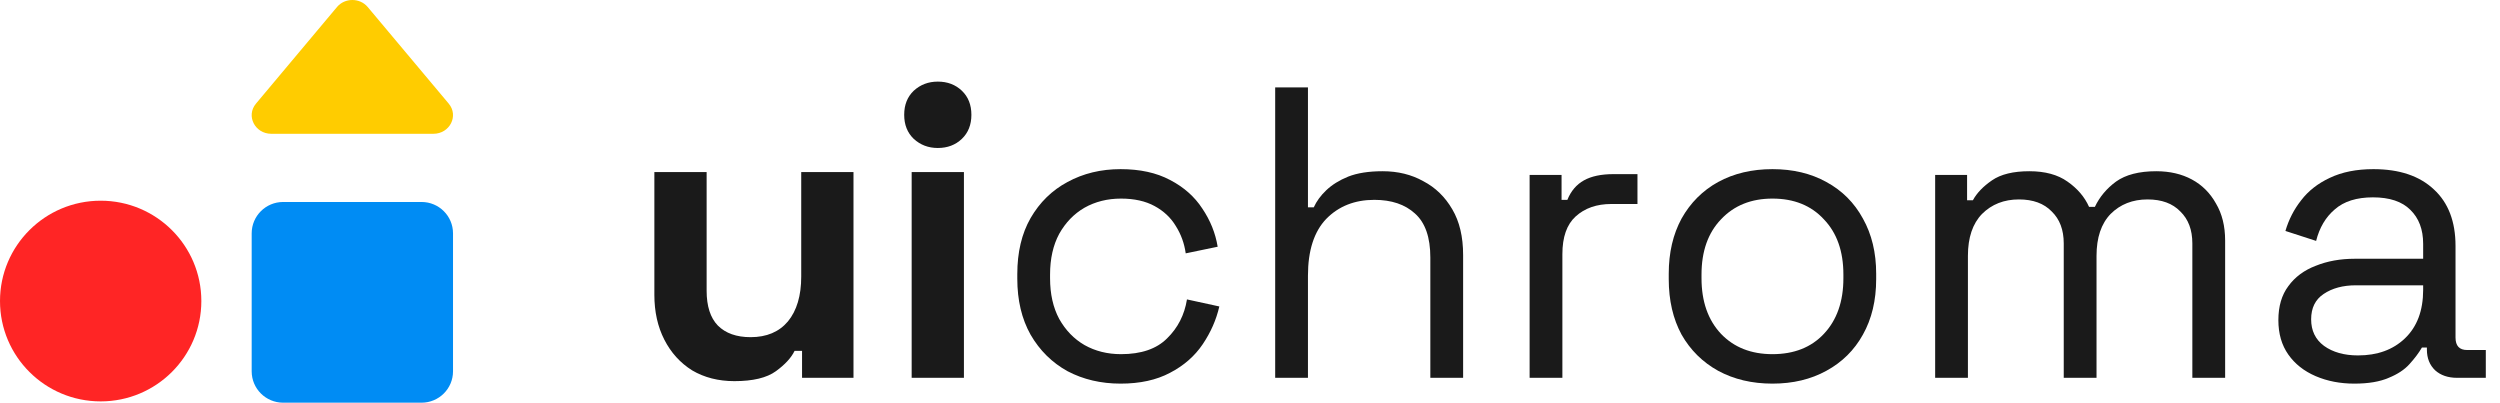
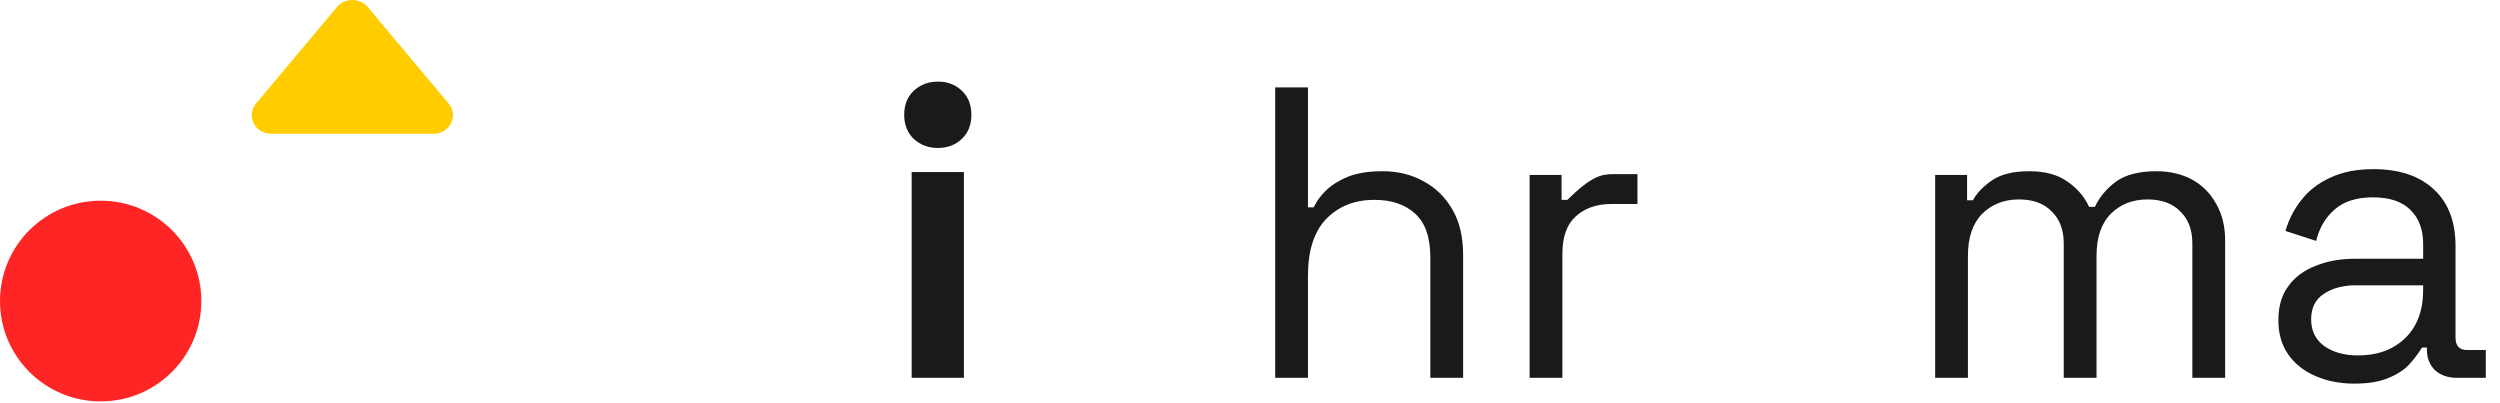
<svg xmlns="http://www.w3.org/2000/svg" width="149" height="24" viewBox="0 0 149 24" fill="none">
  <g clip-path="url(#clip0_1_508)">
    <path d="M0 17.942C0 14.639 2.686 11.962 6 11.962V11.962C9.314 11.962 12 14.639 12 17.942V17.942C12 21.246 9.314 23.923 6 23.923V23.923C2.686 23.923 0 21.246 0 17.942V17.942Z" fill="#FF2525" />
-     <path d="M15 13.907C15 12.875 15.839 12.038 16.875 12.038H25.125C26.16 12.038 27 12.875 27 13.907V22.131C27 23.163 26.16 24 25.125 24H16.875C15.839 24 15 23.163 15 22.131V13.907Z" fill="#008CF4" />
    <path d="M20.084 0.419C20.553 -0.14 21.447 -0.14 21.916 0.419L26.744 6.176C27.353 6.902 26.807 7.974 25.828 7.974H16.172C15.193 7.974 14.647 6.902 15.256 6.176L20.084 0.419Z" fill="#FFCC00" />
-     <path d="M43.772 22.716C42.816 22.716 41.975 22.501 41.25 22.073C40.541 21.628 39.989 21.018 39.593 20.243C39.198 19.468 39 18.578 39 17.573V10.254H42.115V17.326C42.115 18.249 42.338 18.941 42.783 19.402C43.245 19.864 43.896 20.095 44.736 20.095C45.692 20.095 46.434 19.782 46.962 19.155C47.489 18.512 47.753 17.622 47.753 16.485V10.254H50.868V22.518H47.802V20.911H47.357C47.159 21.323 46.788 21.727 46.245 22.122C45.7 22.518 44.876 22.716 43.772 22.716Z" fill="#1A1A1A" />
    <path d="M54.335 22.518V10.254H57.45V22.518H54.335ZM55.893 8.82C55.332 8.82 54.854 8.639 54.459 8.276C54.079 7.913 53.89 7.435 53.89 6.842C53.89 6.249 54.079 5.771 54.459 5.408C54.854 5.045 55.332 4.864 55.893 4.864C56.469 4.864 56.947 5.045 57.327 5.408C57.706 5.771 57.895 6.249 57.895 6.842C57.895 7.435 57.706 7.913 57.327 8.276C56.947 8.639 56.469 8.82 55.893 8.82Z" fill="#1A1A1A" />
-     <path d="M66.787 22.864C65.617 22.864 64.562 22.617 63.622 22.122C62.699 21.611 61.966 20.886 61.422 19.946C60.894 19.007 60.631 17.894 60.631 16.608V16.337C60.631 15.034 60.894 13.922 61.422 12.999C61.966 12.059 62.699 11.342 63.622 10.848C64.562 10.336 65.617 10.081 66.787 10.081C67.941 10.081 68.922 10.295 69.73 10.724C70.554 11.152 71.197 11.721 71.658 12.43C72.136 13.139 72.441 13.897 72.573 14.705L70.669 15.1C70.587 14.507 70.389 13.963 70.076 13.468C69.779 12.974 69.359 12.578 68.815 12.282C68.271 11.985 67.603 11.836 66.812 11.836C66.004 11.836 65.279 12.018 64.636 12.38C64.01 12.743 63.507 13.262 63.128 13.938C62.765 14.614 62.584 15.422 62.584 16.361V16.584C62.584 17.523 62.765 18.331 63.128 19.007C63.507 19.683 64.01 20.202 64.636 20.565C65.279 20.927 66.004 21.108 66.812 21.108C68.015 21.108 68.93 20.795 69.556 20.169C70.199 19.543 70.595 18.768 70.743 17.845L72.672 18.265C72.49 19.056 72.161 19.806 71.683 20.515C71.205 21.224 70.554 21.793 69.73 22.221C68.922 22.65 67.941 22.864 66.787 22.864Z" fill="#1A1A1A" />
    <path d="M76.001 22.518V5.21H77.954V12.356H78.301C78.466 11.993 78.713 11.655 79.042 11.342C79.388 11.012 79.825 10.74 80.353 10.526C80.897 10.312 81.581 10.205 82.405 10.205C83.312 10.205 84.119 10.402 84.828 10.798C85.553 11.177 86.13 11.738 86.559 12.479C86.987 13.205 87.202 14.111 87.202 15.199V22.518H85.248V15.348C85.248 14.144 84.944 13.271 84.334 12.727C83.74 12.183 82.933 11.911 81.91 11.911C80.74 11.911 79.784 12.29 79.042 13.048C78.317 13.806 77.954 14.935 77.954 16.435V22.518H76.001Z" fill="#1A1A1A" />
-     <path d="M91.165 22.518V10.427H93.069V11.911H93.415C93.629 11.383 93.959 10.996 94.404 10.749C94.849 10.501 95.434 10.378 96.159 10.378H97.593V12.158H96.036C95.162 12.158 94.453 12.405 93.909 12.9C93.382 13.378 93.118 14.128 93.118 15.15V22.518H91.165Z" fill="#1A1A1A" />
-     <path d="M105.638 22.864C104.418 22.864 103.339 22.608 102.399 22.098C101.476 21.587 100.751 20.869 100.223 19.946C99.713 19.007 99.457 17.902 99.457 16.633V16.312C99.457 15.059 99.713 13.963 100.223 13.023C100.751 12.084 101.476 11.358 102.399 10.848C103.339 10.336 104.418 10.081 105.638 10.081C106.858 10.081 107.929 10.336 108.853 10.848C109.792 11.358 110.517 12.084 111.028 13.023C111.556 13.963 111.82 15.059 111.82 16.312V16.633C111.82 17.902 111.556 19.007 111.028 19.946C110.517 20.869 109.792 21.587 108.853 22.098C107.929 22.608 106.858 22.864 105.638 22.864ZM105.638 21.108C106.924 21.108 107.946 20.705 108.704 19.897C109.479 19.073 109.866 17.968 109.866 16.584V16.361C109.866 14.977 109.479 13.88 108.704 13.073C107.946 12.249 106.924 11.836 105.638 11.836C104.369 11.836 103.347 12.249 102.572 13.073C101.798 13.88 101.41 14.977 101.41 16.361V16.584C101.41 17.968 101.798 19.073 102.572 19.897C103.347 20.705 104.369 21.108 105.638 21.108Z" fill="#1A1A1A" />
+     <path d="M91.165 22.518V10.427H93.069V11.911H93.415C94.849 10.501 95.434 10.378 96.159 10.378H97.593V12.158H96.036C95.162 12.158 94.453 12.405 93.909 12.9C93.382 13.378 93.118 14.128 93.118 15.15V22.518H91.165Z" fill="#1A1A1A" />
    <path d="M115.335 22.518V10.427H117.238V11.935H117.585C117.815 11.507 118.195 11.111 118.722 10.749C119.249 10.386 119.991 10.205 120.947 10.205C121.887 10.205 122.645 10.411 123.222 10.823C123.815 11.235 124.244 11.738 124.508 12.331H124.854C125.134 11.738 125.554 11.235 126.115 10.823C126.692 10.411 127.491 10.205 128.513 10.205C129.321 10.205 130.03 10.37 130.64 10.699C131.249 11.029 131.727 11.507 132.074 12.133C132.436 12.743 132.618 13.477 132.618 14.334V22.518H130.664V14.507C130.664 13.699 130.425 13.065 129.947 12.603C129.486 12.125 128.835 11.886 127.994 11.886C127.104 11.886 126.37 12.175 125.793 12.751C125.233 13.328 124.953 14.161 124.953 15.249V22.518H122.999V14.507C122.999 13.699 122.76 13.065 122.282 12.603C121.821 12.125 121.17 11.886 120.329 11.886C119.439 11.886 118.706 12.175 118.129 12.751C117.568 13.328 117.288 14.161 117.288 15.249V22.518H115.335Z" fill="#1A1A1A" />
    <path d="M140.316 22.864C139.475 22.864 138.709 22.716 138.016 22.419C137.324 22.122 136.78 21.694 136.385 21.133C135.989 20.573 135.791 19.889 135.791 19.081C135.791 18.257 135.989 17.581 136.385 17.054C136.78 16.51 137.324 16.106 138.016 15.842C138.709 15.562 139.483 15.422 140.341 15.422H144.42V14.532C144.42 13.675 144.165 12.999 143.654 12.504C143.159 12.01 142.418 11.762 141.428 11.762C140.456 11.762 139.698 12.001 139.154 12.479C138.61 12.941 138.239 13.567 138.041 14.358L136.211 13.765C136.409 13.089 136.722 12.479 137.151 11.935C137.58 11.375 138.148 10.93 138.857 10.6C139.582 10.254 140.448 10.081 141.453 10.081C143.003 10.081 144.206 10.485 145.063 11.293C145.92 12.084 146.349 13.205 146.349 14.655V20.119C146.349 20.614 146.58 20.861 147.041 20.861H148.154V22.518H146.448C145.904 22.518 145.467 22.369 145.137 22.073C144.808 21.76 144.643 21.348 144.643 20.837V20.713H144.346C144.165 21.026 143.918 21.356 143.604 21.702C143.308 22.032 142.896 22.304 142.368 22.518C141.841 22.749 141.157 22.864 140.316 22.864ZM140.538 21.183C141.692 21.183 142.624 20.845 143.332 20.169C144.058 19.477 144.42 18.512 144.42 17.276V17.004H140.415C139.64 17.004 138.997 17.177 138.486 17.523C137.992 17.853 137.744 18.356 137.744 19.032C137.744 19.707 138 20.235 138.511 20.614C139.038 20.993 139.714 21.183 140.538 21.183Z" fill="#1A1A1A" />
  </g>
  <defs>
    <clipPath id="clip0_1_508">
      <rect width="149" height="24" fill="white" />
    </clipPath>
  </defs>
</svg>